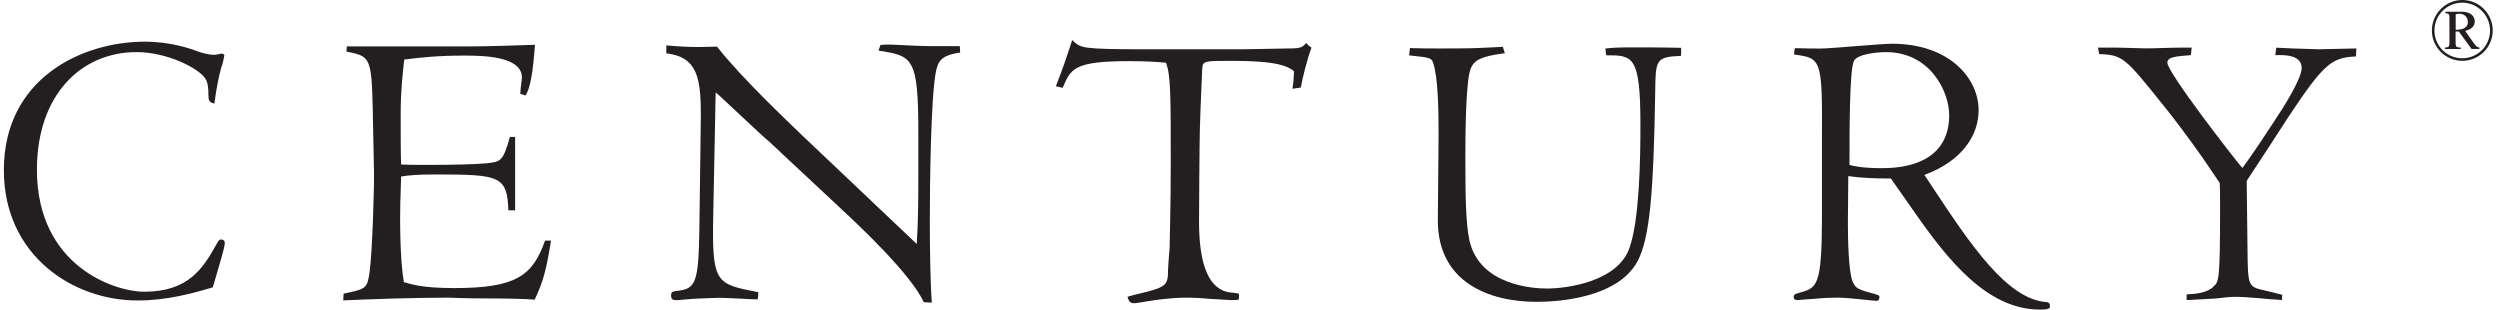
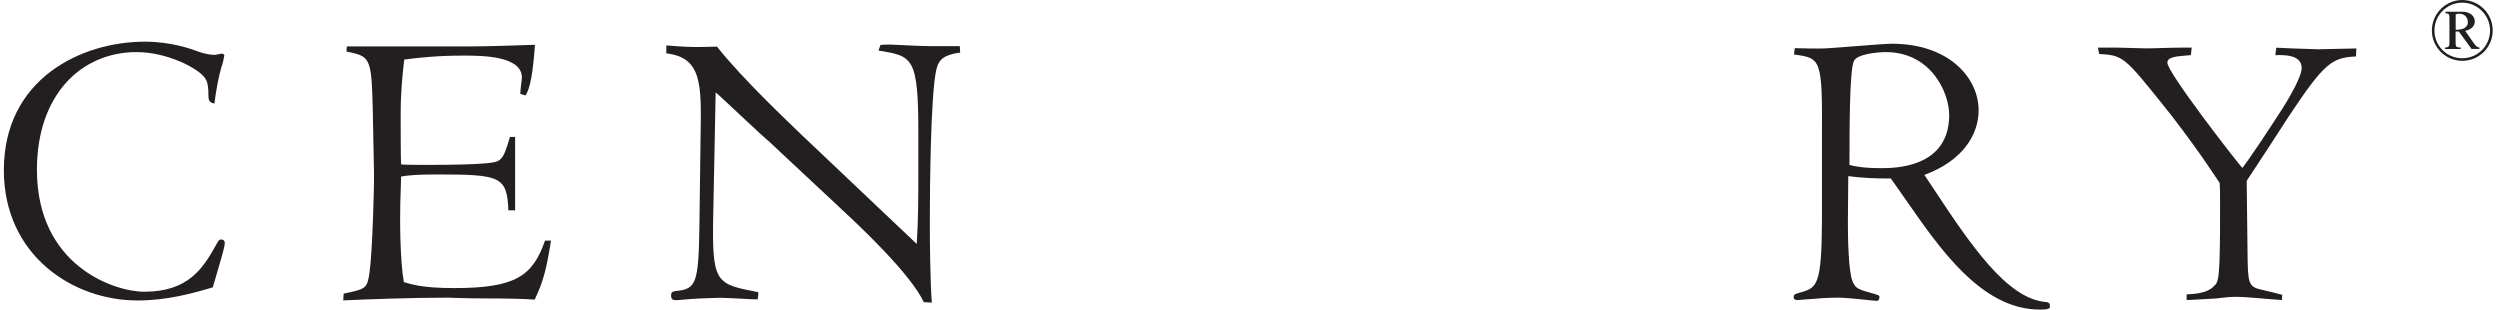
<svg xmlns="http://www.w3.org/2000/svg" width="323" height="40" viewBox="0 0 323 40" fill="none">
  <path d="M27.497 37.121C24.923 37.888 21.622 38.821 17.76 38.821C9.408 38.821 0.497 32.994 0.497 21.98C0.497 10.228 10.44 5.384 18.733 5.384C21.975 5.384 24.559 6.259 25.483 6.622C25.945 6.78 26.819 7.084 27.753 7.084C27.91 7.084 28.519 6.927 28.676 6.927C28.883 6.927 28.991 7.133 28.991 7.133C28.991 7.183 28.735 8.479 28.627 8.578C28.215 10.022 27.9 11.771 27.704 13.373C27.035 13.265 26.927 12.96 26.927 12.292C26.927 10.897 26.721 10.435 26.515 10.13C25.689 8.843 21.622 6.731 17.652 6.731C10.489 6.731 4.771 12.243 4.771 21.931C4.771 34.34 14.763 37.691 18.635 37.691C24.304 37.691 26.21 34.704 27.91 31.658C28.215 31.088 28.323 30.941 28.578 30.941C28.785 30.941 29.04 31.039 29.04 31.403C29.04 31.815 28.676 33.053 28.578 33.407L27.497 37.121Z" fill="#231F20" />
  <path d="M66.554 27.178H65.68C65.522 22.746 64.599 22.54 56.355 22.54C53.83 22.54 52.798 22.648 51.825 22.805L51.717 26.352C51.668 28.357 51.668 33.564 52.179 36.453C53.162 36.708 54.39 37.219 58.723 37.219C66.662 37.219 68.824 35.628 70.415 31.088H71.192C70.573 34.95 70.16 36.443 69.079 38.713C68.097 38.615 65.316 38.556 62.791 38.556C60.266 38.556 57.947 38.457 57.898 38.457C53.103 38.457 47.591 38.664 44.348 38.811L44.397 37.937C47.335 37.318 47.443 37.269 47.748 35.156C48.111 32.631 48.367 23.876 48.318 22.176L48.161 14.188C48.003 7.291 47.797 7.291 44.761 6.662L44.81 5.994H60.934C62.683 5.994 66.397 5.886 69.118 5.787C68.863 9.344 68.509 11.457 67.89 12.331L67.222 12.125C67.222 11.604 67.429 10.268 67.429 10.012C67.429 7.232 62.329 7.183 59.961 7.183C56.502 7.183 54.243 7.438 52.228 7.693C52.022 9.55 51.767 11.712 51.767 14.699C51.767 16.861 51.767 20.369 51.825 21.243C52.444 21.302 53.889 21.302 55.53 21.302C58.153 21.302 61.356 21.243 62.85 21.096C64.707 20.889 64.962 20.889 65.886 17.696H66.554V27.178Z" fill="#231F20" />
  <path d="M99.47 18.374C98.595 17.706 92.671 12.036 92.464 11.938L92.16 27.345C91.953 36.669 92.415 36.669 97.976 37.75C97.976 38.163 97.976 38.261 97.878 38.683C97.514 38.683 96.483 38.634 95.461 38.575C94.429 38.526 93.398 38.477 92.985 38.477C92.572 38.477 91.383 38.526 90.204 38.575C89.015 38.624 87.728 38.782 87.374 38.782C86.864 38.782 86.706 38.624 86.706 38.163C86.706 37.799 86.814 37.652 87.374 37.593C89.9 37.337 90.263 36.669 90.362 29.3L90.519 17.303C90.627 10.916 90.676 7.409 86.087 6.898V5.866C88.455 6.072 89.487 6.072 90.47 6.072L92.631 6.023C95.933 10.199 101.907 15.809 103.606 17.46L118.443 31.52C118.649 28.376 118.649 25.183 118.649 21.99V17.146C118.649 7.3 117.883 7.251 113.501 6.534L113.756 5.807C114.12 5.758 114.582 5.758 114.994 5.758C115.456 5.758 117.156 5.866 118.394 5.915C119.632 5.964 120.506 5.964 120.811 5.964H124.004L124.053 6.789C121.941 7.094 121.273 7.664 120.958 9.059C120.241 12.361 120.133 24.259 120.133 28.583C120.133 31.471 120.182 36.364 120.389 39.096L119.357 39.047C117.657 35.392 111.113 29.261 108.902 27.197L99.48 18.393L99.47 18.374Z" fill="#231F20" />
-   <path d="M136.414 11.152C137.397 8.627 137.652 7.851 138.527 5.178C139.096 5.699 139.352 6.003 140.531 6.161C141.71 6.318 143.773 6.367 147.851 6.367H160.585C161.509 6.367 165.793 6.259 166.608 6.259C168.151 6.259 168.308 6.053 168.78 5.542C169.035 5.895 169.143 5.954 169.448 6.161C168.878 7.654 168.259 10.179 168.062 11.309L166.981 11.466C167.139 10.484 167.139 10.179 167.188 9.197C166.412 8.578 165.075 7.86 159.2 7.86C155.692 7.86 155.387 7.86 155.328 8.843C155.279 10.543 155.122 13.019 155.024 16.625C154.975 18.58 154.916 26.922 154.916 28.622C154.916 34.393 156.258 37.449 158.944 37.789C159.976 37.888 160.084 37.888 160.084 38.104C160.084 38.153 160.084 38.615 160.035 38.723C159.671 38.772 159.367 38.772 159.052 38.772C158.689 38.772 157.559 38.664 156.37 38.615C155.23 38.507 154.1 38.457 153.638 38.457C152.558 38.457 151.211 38.457 148.283 38.919C146.996 39.126 146.839 39.175 146.534 39.175C145.965 39.175 145.866 38.919 145.66 38.349C146.122 38.192 146.377 38.143 147.203 37.937C150.759 37.111 150.907 36.797 150.907 34.891C150.907 34.733 151.064 32.474 151.113 32.061C151.113 31.491 151.261 26.5 151.261 21.4C151.261 12.174 151.261 9.708 150.642 8.106C149.561 8.008 148.274 7.9 145.906 7.9C138.743 7.9 138.33 8.882 137.298 11.349L136.424 11.142L136.414 11.152Z" fill="#231F20" />
-   <path d="M182.172 6.21C183.351 6.259 184.589 6.259 185.778 6.259C190.003 6.259 190.052 6.259 194.169 6.053L194.424 6.878C191.133 7.291 190.514 7.86 190.091 8.686C189.325 10.071 189.325 18.168 189.325 20.486C189.325 25.222 189.374 28.779 189.836 30.99C191.123 36.964 198.286 37.278 199.878 37.278C202.305 37.278 209.045 36.453 210.548 31.973C211.835 28.258 211.943 20.378 211.943 16.163C211.943 7.143 210.961 7.143 207.512 7.143L207.414 6.269C208.18 6.17 209.418 6.121 209.939 6.121C211.796 6.121 215.343 6.121 217.2 6.18V7.212C213.899 7.369 213.899 7.674 213.85 12.007C213.643 24.78 213.172 30.705 211.58 33.741C209.006 38.526 201.273 38.998 198.541 38.998C192.312 38.998 185.768 36.423 185.768 28.484C185.768 26.735 185.866 19.16 185.866 17.509C185.866 13.697 185.768 10.091 185.198 8.234C184.943 7.458 184.884 7.458 182.054 7.153L182.162 6.229L182.172 6.21Z" fill="#231F20" />
  <path d="M244.309 23.061C242.354 23.061 240.654 23.012 238.797 22.756L238.748 28.779C238.748 30.479 238.797 35.068 239.367 36.404C239.779 37.278 239.986 37.377 242.255 37.996C242.717 38.153 242.825 38.153 242.825 38.359C242.825 38.566 242.776 38.87 242.462 38.87C242.255 38.87 241.381 38.772 240.349 38.664C239.268 38.556 238.138 38.457 237.716 38.457C236.537 38.457 235.299 38.507 234.316 38.615C233.285 38.664 232.508 38.772 232.253 38.772C231.948 38.772 231.742 38.664 231.742 38.408C231.742 38.045 231.84 37.996 232.774 37.74C234.778 37.17 235.348 36.659 235.397 28.622V17.499C235.456 7.556 235.25 7.507 231.791 7.045C231.84 6.632 231.84 6.475 231.889 6.22C233.226 6.269 234.365 6.269 235.289 6.269C236.576 6.269 243.012 5.65 244.456 5.65C251.767 5.65 255.638 10.032 255.638 14.257C255.638 17.45 253.525 20.801 248.632 22.599L249.762 24.299C254.498 31.462 259.293 38.673 264.392 39.027C264.697 39.076 264.854 39.175 264.854 39.538C264.854 39.794 264.854 40 263.567 40C256.66 40 251.56 33.456 247.188 27.178L244.299 23.061H244.309ZM243.641 6.731C242.56 6.731 239.878 6.986 239.514 7.91C238.954 9.148 238.954 16.87 238.954 21.312C239.573 21.469 240.654 21.724 243.022 21.724C244.722 21.724 251.835 21.724 251.835 14.866C251.835 11.928 249.467 6.731 243.641 6.731Z" fill="#231F20" />
  <path d="M293.879 15.583C294.96 13.992 297.377 10.179 297.377 8.784C297.377 7.035 295.009 7.084 293.977 7.133L294.085 6.161L296.198 6.259C296.719 6.259 299.038 6.367 299.499 6.367C300.217 6.367 303.665 6.259 304.442 6.259L304.392 7.291C301.307 7.448 300.325 8.067 295.687 15.072C293.889 17.853 292.081 20.634 290.273 23.365L290.381 32.532C290.43 36.502 290.43 37.062 292.189 37.426C293.113 37.632 294.302 37.947 294.871 38.094L294.822 38.762C292.818 38.654 290.548 38.349 288.642 38.349C287.718 38.349 286.421 38.605 285.596 38.605C284.309 38.654 283.228 38.762 282.511 38.762V38.035C283.7 37.986 285.242 37.828 286.009 37.003C286.677 36.384 286.834 36.227 286.834 26.706C286.834 25.37 286.834 24.181 286.775 23.621L284.712 20.575C282.914 18 280.742 15.122 279.563 13.677C274.513 7.389 274.306 7.133 271.211 6.976L271.054 6.151H273.53C274.041 6.151 276.674 6.249 277.244 6.249C278.689 6.249 280.28 6.151 281.98 6.151H283.169L283.061 7.124C281.155 7.281 280.025 7.33 280.025 8.106C280.025 9.344 288.475 20.27 289.713 21.705C290.175 21.086 290.381 20.83 291.983 18.462L293.889 15.574L293.879 15.583Z" fill="#231F20" />
  <path d="M322.059 3.94C322.059 6.112 320.29 7.86 318.129 7.86C315.967 7.86 314.198 6.102 314.198 3.94C314.198 1.778 315.967 0 318.129 0C320.29 0 322.059 1.739 322.059 3.94ZM314.532 3.94C314.532 5.925 316.124 7.526 318.119 7.526C320.113 7.526 321.715 5.925 321.715 3.94C321.715 1.955 320.074 0.344 318.119 0.344C316.164 0.344 314.532 1.936 314.532 3.94ZM315.947 1.513H318.089C319.131 1.513 319.74 2.054 319.74 2.761C319.74 3.675 318.797 3.92 318.502 3.989L319.661 5.64C319.996 6.112 320.163 6.121 320.339 6.131V6.318H319.318L317.687 4.078H317.264V5.384C317.264 5.984 317.264 6.141 317.922 6.141V6.328H315.888V6.141C316.468 6.141 316.468 5.915 316.468 5.375V2.466C316.468 1.896 316.468 1.739 315.957 1.719V1.513H315.947ZM317.264 3.842C318.011 3.842 318.846 3.694 318.846 2.83C318.846 2.26 318.423 1.769 317.736 1.769C317.529 1.769 317.402 1.808 317.274 1.857V3.852L317.264 3.842Z" fill="#231F20" />
</svg>